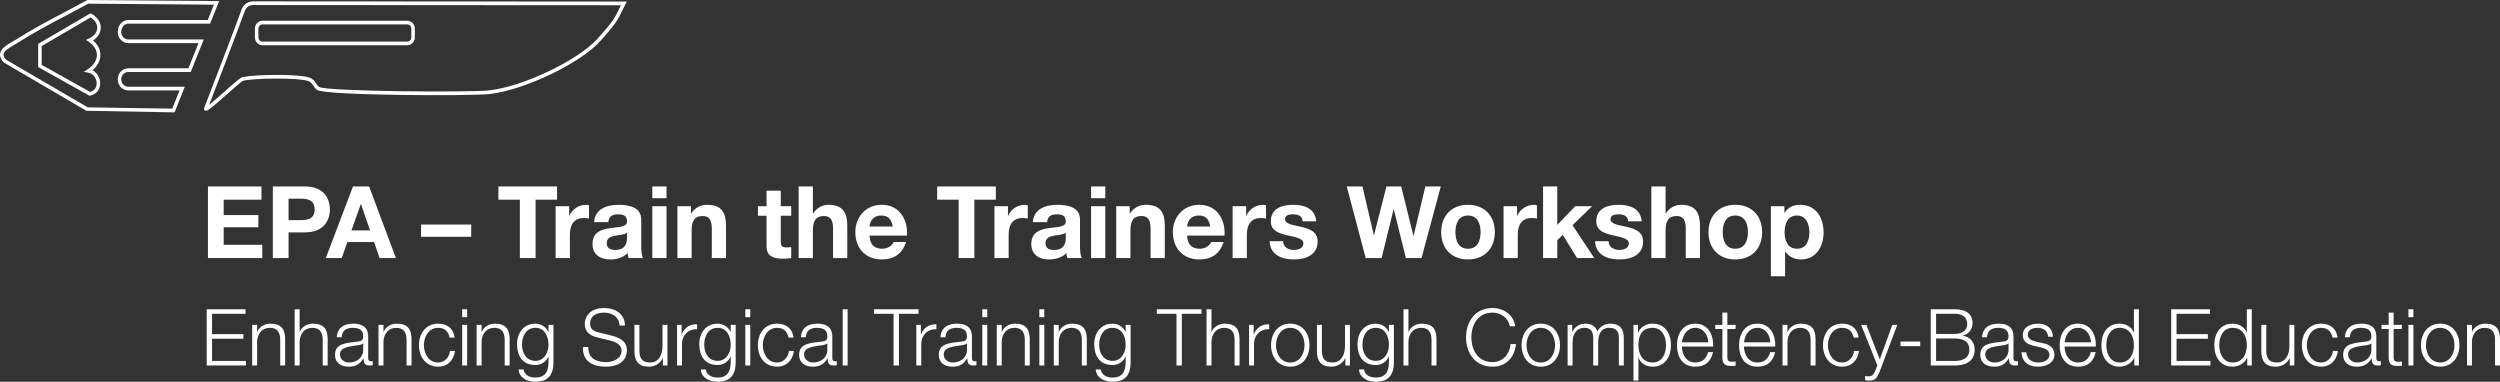
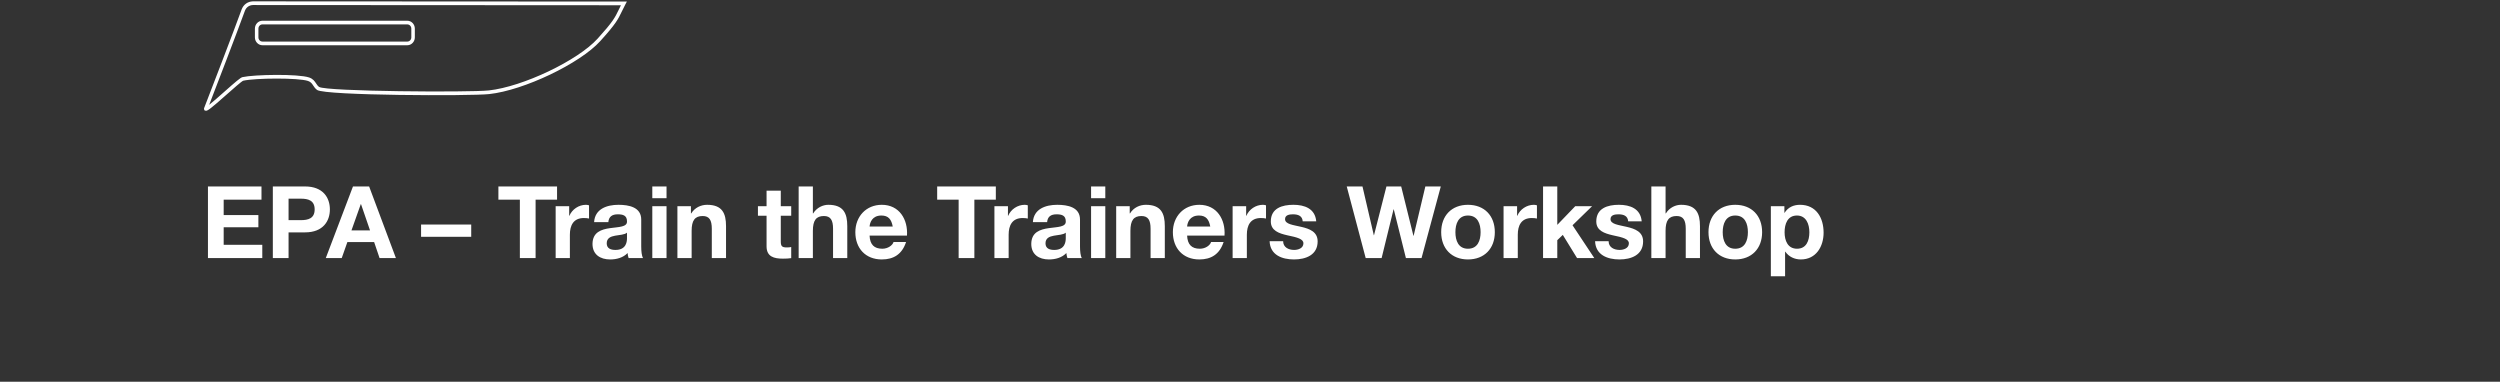
<svg xmlns="http://www.w3.org/2000/svg" id="Ebene_1" viewBox="0 0 1275 194.679">
  <rect x="0" y="0" width="1275" height="194.679" fill="#333333" stroke="none" />
  <defs>
    <style>.cls-1{fill:#fff;}</style>
  </defs>
-   <path class="cls-1" d="M43.836,20.36l1.505-.712c2.63-1.238,4.179-3.204,4.252-5.389.033-2.017-1.158-3.975-3.387-5.367l-24.945,14.584v9.604l24.693,13.795c2.123-.548,3.368-2.174,3.35-4.45-.022-2.28-1.498-4.852-4.282-5.356l-2.331-.42,2.013-1.301c2.966-1.914,4.68-4.57,4.702-7.285v-.051c0-2.535-1.483-4.921-4.179-6.722l-1.392-.932ZM51.387,14.091c0,.077,0,.153-.004.234-.084,2.502-1.509,4.738-3.967,6.298,2.477,2.061,3.894,4.669,3.785,7.456-.022,2.853-1.472,5.604-4.037,7.752,2.561,1.286,3.909,4.066,3.935,6.576v.073c0,3.208-1.998,5.677-5.104,6.306l-.314.062-26.212-14.642v-11.826l26.735-15.632.435.245c3.029,1.71,4.749,4.285,4.749,7.098M105.96,10.193l3.124-7.8-64.086-.515c-3.544,1.94-7.168,3.851-10.814,5.776-8.516,4.494-17.324,9.144-25.405,14.328-.544.351-1.162.705-1.805,1.074-2.199,1.275-4.936,2.853-5.162,4.625-.095.826.347,1.761,1.341,2.788l41.582,24.283,43.105.658,3.726-9.294h-26.121c-2.981,0-5.407-2.532-5.407-5.641,0-3.116,2.426-5.644,5.407-5.644h30.64l5.144-12.83h-35.784c-2.981,0-5.407-2.532-5.407-5.641,0-.398.048-.815.142-1.264.296-2.751,2.598-4.903,5.338-4.903h40.442ZM111.769.541l-4.618,11.526h-41.633c-1.83,0-3.365,1.436-3.569,3.343-.084.413-.117.691-.117.95,0,2.075,1.618,3.767,3.613,3.767h38.476l-6.642,16.579h-31.835c-1.995,0-3.613,1.688-3.613,3.767s1.618,3.77,3.613,3.77h28.814l-5.231,13.06-44.972-.8L1.987,31.901C.504,30.403-.161,28.898.033,27.436c.343-2.707,3.387-4.468,6.075-6.021.617-.354,1.209-.698,1.732-1.03,8.147-5.228,16.988-9.893,25.537-14.405,3.704-1.954,7.387-3.898,10.989-5.871l.197-.11,67.206.541Z" />
  <path class="cls-1" d="M131.794,19.067c0,1.176.924,2.137,2.053,2.137h73.873c1.133,0,2.053-.961,2.053-2.137v-4.483c0-1.18-.921-2.141-2.053-2.141h-73.873c-1.129,0-2.053.961-2.053,2.141v4.483ZM211.567,14.584v4.483c0,2.21-1.728,4.011-3.847,4.011h-73.873c-2.119,0-3.847-1.801-3.847-4.011v-4.483c0-2.214,1.728-4.015,3.847-4.015h73.873c2.119,0,3.847,1.801,3.847,4.015M106.677,53.463c1.966-1.553,5.115-4.347,7.613-6.558,5.875-5.206,8.37-7.35,9.378-7.573,6.013-1.337,28.357-1.728,33.99.183,2.009.683,2.831,1.94,3.562,3.05.453.694.851,1.297,1.52,1.764,3.69,2.367,76.69,2.864,86.594,1.786,17.331-1.892,45.323-15.227,55.464-26.421,7.829-8.636,8.856-10.774,10.719-14.653.343-.716.716-1.49,1.158-2.367l-187.709-.11c-1.878.084-3.365,1.14-4.048,2.897-.153.435-4.406,12.191-18.241,48.001M319.7.8l-.734,1.388c-.771,1.465-1.341,2.641-1.845,3.693-1.94,4.04-3.014,6.269-11.018,15.103-10.372,11.442-38.926,25.065-56.578,26.994-9.681,1.056-83.682.782-87.788-2.093-.95-.668-1.509-1.516-1.998-2.265-.647-.986-1.206-1.838-2.63-2.324-4.965-1.681-26.782-1.531-33.066-.132-.822.289-5.316,4.267-8.592,7.168-8.808,7.803-9.835,8.457-10.759,8.081l-.497-.201-.168-.899.088-.227c14.748-38.122,19.088-50.178,19.129-50.295l.011-.022c.954-2.473,3.025-3.96,5.677-4.081l190.771.11Z" />
-   <path class="cls-1" d="M1258.169,186.401h2.525v-12.096c.12-4.059,2.451-7.113,6.514-7.113,4.099,0,5.264,2.733,5.264,6.269v12.94h2.528v-13.342c0-4.943-1.764-7.993-7.591-7.993-2.933,0-5.67,1.684-6.634,4.176h-.08v-3.573h-2.525v20.732ZM1244.51,165.065c-6.313,0-9.802,5.02-9.802,10.971,0,5.948,3.489,10.967,9.802,10.967s9.802-5.02,9.802-10.967c0-5.951-3.489-10.971-9.802-10.971M1244.51,167.192c4.826,0,7.277,4.461,7.277,8.845,0,4.38-2.451,8.841-7.277,8.841-4.822,0-7.277-4.461-7.277-8.841,0-4.384,2.455-8.845,7.277-8.845M1228.304,186.401h2.528v-20.732h-2.528v20.732ZM1228.304,161.767h2.528v-4.055h-2.528v4.055ZM1220.741,159.439h-2.525v6.229h-3.617v2.126h3.617v14.189c-.04,3.536,1.122,4.658,4.494,4.658.763,0,1.487-.08,2.25-.08v-2.17c-.723.084-1.447.124-2.17.124-1.808-.121-2.05-1.085-2.05-2.733v-13.988h4.22v-2.126h-4.22v-6.229ZM1209.394,178.367c0,4.059-3.336,6.51-7.237,6.51-2.411,0-4.621-1.567-4.621-4.099,0-4.019,5.345-4.019,9.648-4.782.683-.121,1.808-.322,2.13-.924h.08v3.295ZM1198.42,172.018c.12-3.379,2.371-4.826,5.546-4.826,3.018,0,5.429.844,5.429,4.263,0,2.25-1.165,2.612-3.255,2.813-5.469.643-11.132.884-11.132,6.671,0,4.179,3.091,6.064,6.949,6.064,4.022,0,5.75-1.523,7.559-4.216h.08c0,2.13.402,3.613,2.97,3.613.683,0,1.045-.04,1.648-.161v-2.126c-.281.121-.522.161-.804.161-1.005,0-1.487-.522-1.487-1.527v-11.011c0-5.586-3.975-6.671-7.635-6.671-4.782,0-8.114,2.086-8.395,6.952h2.528ZM1192.158,172.178c-.603-4.786-3.938-7.113-8.399-7.113-6.309,0-9.802,5.02-9.802,10.971,0,5.948,3.493,10.967,9.802,10.967,4.662,0,7.876-3.01,8.56-8.034h-2.532c-.322,3.416-2.934,5.907-6.028,5.907-4.822,0-7.274-4.461-7.274-8.841s2.451-8.845,7.274-8.845c3.335,0,5.184,1.889,5.867,4.987h2.532ZM1170.103,165.668h-2.525v10.89c0,4.22-1.892,8.319-6.232,8.319-4.022,0-5.429-1.969-5.549-5.706v-13.502h-2.524v13.462c0,4.862,2.002,7.873,7.27,7.873,3.094,0,5.827-1.564,7.153-4.337h.08v3.734h2.327v-20.732ZM1131.813,176.036c0-4.304,1.973-8.845,6.795-8.845,5.348,0,7.277,4.541,7.277,8.845,0,4.3-1.929,8.841-7.277,8.841-4.822,0-6.795-4.541-6.795-8.841M1148.414,157.711h-2.528v11.891h-.08c-1.045-2.974-4.143-4.537-7.197-4.537-6.309,0-9.319,5.06-9.319,10.971,0,5.907,3.01,10.967,9.319,10.967,3.014,0,6.313-1.805,7.398-4.537h.08v3.935h2.327v-28.689ZM1107.303,186.401h20.009v-2.327h-17.28v-11.336h15.994v-2.327h-15.994v-10.372h17.079v-2.327h-19.808v28.689ZM1074.226,176.036c0-4.304,1.969-8.845,6.792-8.845,5.348,0,7.277,4.541,7.277,8.845,0,4.3-1.929,8.841-7.277,8.841-4.822,0-6.792-4.541-6.792-8.841M1090.823,157.711h-2.528v11.891h-.08c-1.045-2.974-4.139-4.537-7.197-4.537-6.309,0-9.319,5.06-9.319,10.971,0,5.907,3.01,10.967,9.319,10.967,3.018,0,6.313-1.805,7.398-4.537h.08v3.935h2.327v-28.689ZM1068.9,176.716c.201-5.823-2.488-11.65-9.119-11.65-6.594,0-9.36,5.505-9.36,10.967,0,5.911,2.765,10.971,9.36,10.971,5.264,0,7.957-2.729,9.038-7.431h-2.525c-.804,3.175-2.817,5.305-6.514,5.305-4.826,0-6.835-4.461-6.835-8.161h15.954ZM1052.946,174.589c.442-3.777,2.652-7.398,6.835-7.398,4.059,0,6.474,3.58,6.594,7.398h-13.43ZM1047.024,171.736c-.201-4.505-3.412-6.671-7.591-6.671-3.661,0-7.796,1.604-7.796,5.823,0,3.5,2.488,4.705,5.783,5.549l3.259.723c2.291.563,4.541,1.366,4.541,3.777,0,2.893-3.255,3.938-5.666,3.938-3.379,0-5.911-1.768-6.112-5.184h-2.528c.442,5.104,3.653,7.31,8.52,7.31,3.858,0,8.315-1.724,8.315-6.225,0-3.617-3.01-5.305-5.904-5.747l-3.379-.763c-1.768-.442-4.3-1.286-4.3-3.5,0-2.692,2.652-3.577,4.906-3.577,2.893,0,5.305,1.407,5.425,4.545h2.528ZM1024.352,178.367c0,4.059-3.335,6.51-7.237,6.51-2.411,0-4.622-1.567-4.622-4.099,0-4.019,5.345-4.019,9.648-4.782.683-.121,1.808-.322,2.13-.924h.08v3.295ZM1013.377,172.018c.121-3.379,2.371-4.826,5.546-4.826,3.018,0,5.429.844,5.429,4.263,0,2.25-1.165,2.612-3.255,2.813-5.469.643-11.132.884-11.132,6.671,0,4.179,3.091,6.064,6.949,6.064,4.022,0,5.75-1.523,7.559-4.216h.08c0,2.13.402,3.613,2.97,3.613.683,0,1.045-.04,1.648-.161v-2.126c-.281.121-.522.161-.804.161-1.005,0-1.487-.522-1.487-1.527v-11.011c0-5.586-3.975-6.671-7.635-6.671-4.782,0-8.114,2.086-8.395,6.952h2.528ZM987.399,172.617h9.407c4.822,0,7.559,1.849,7.559,5.549,0,4.662-3.5,5.907-7.559,5.907h-9.407v-11.457ZM984.673,186.401h12.133c9.323,0,10.284-5.421,10.284-8.154,0-3.741-2.364-6.51-6.064-6.992v-.08c2.974-.643,4.979-3.416,4.979-6.43,0-5.348-4.373-7.033-9.199-7.033h-12.133v28.689ZM987.399,160.038h9.407c4.303,0,6.474,1.808,6.474,5.389,0,2.692-2.13,4.862-6.474,4.862h-9.407v-10.251ZM979.314,174.188h-10.046v2.327h10.046v-2.327ZM957.445,186.324l-.884,2.371c-.844,1.929-1.366,3.255-3.617,3.255-.603,0-1.125-.08-1.728-.201v2.126c.442.161.924.161,1.929.201,3.175,0,3.978-1.001,5.465-4.497l9.002-23.911h-2.532l-6.39,17.682-6.832-17.682h-2.692l8.278,20.656ZM947.918,172.178c-.603-4.786-3.938-7.113-8.399-7.113-6.309,0-9.802,5.02-9.802,10.971,0,5.948,3.493,10.967,9.802,10.967,4.662,0,7.876-3.01,8.56-8.034h-2.532c-.322,3.416-2.934,5.907-6.028,5.907-4.822,0-7.274-4.461-7.274-8.841s2.451-8.845,7.274-8.845c3.335,0,5.184,1.889,5.867,4.987h2.532ZM909.094,186.401h2.528v-12.096c.121-4.059,2.451-7.113,6.514-7.113,4.099,0,5.264,2.733,5.264,6.269v12.94h2.528v-13.342c0-4.943-1.764-7.993-7.591-7.993-2.937,0-5.67,1.684-6.634,4.176h-.08v-3.573h-2.528v20.732ZM905.39,176.716c.201-5.823-2.488-11.65-9.119-11.65-6.594,0-9.363,5.505-9.363,10.967,0,5.911,2.769,10.971,9.363,10.971,5.264,0,7.953-2.729,9.038-7.431h-2.528c-.804,3.175-2.813,5.305-6.51,5.305-4.826,0-6.835-4.461-6.835-8.161h15.954ZM889.436,174.589c.442-3.777,2.652-7.398,6.835-7.398,4.059,0,6.47,3.58,6.59,7.398h-13.426ZM880.946,159.439h-2.528v6.229h-3.617v2.126h3.617v14.189c-.04,3.536,1.122,4.658,4.497,4.658.763,0,1.487-.08,2.25-.08v-2.17c-.723.084-1.447.124-2.17.124-1.808-.121-2.05-1.085-2.05-2.733v-13.988h4.22v-2.126h-4.22v-6.229ZM873.73,176.716c.201-5.823-2.484-11.65-9.119-11.65-6.594,0-9.36,5.505-9.36,10.967,0,5.911,2.766,10.971,9.36,10.971,5.264,0,7.957-2.729,9.038-7.431h-2.525c-.807,3.175-2.817,5.305-6.514,5.305-4.826,0-6.835-4.461-6.835-8.161h15.954ZM857.776,174.589c.442-3.777,2.652-7.398,6.835-7.398,4.059,0,6.474,3.58,6.594,7.398h-13.43ZM849.666,176.036c0,4.3-1.973,8.841-6.795,8.841-5.348,0-7.277-4.541-7.277-8.841,0-4.705,1.648-8.845,7.277-8.845,4.822,0,6.795,4.541,6.795,8.845M833.069,194.076h2.524v-11.61h.08c1.085,3.014,4.143,4.537,7.197,4.537,6.313,0,9.319-5.06,9.319-10.967,0-5.911-3.007-10.971-9.319-10.971-3.376,0-6.232,1.684-7.398,4.537h-.08v-3.935h-2.324v28.408ZM799.485,186.401h2.528v-11.574c0-4.34,1.849-7.635,6.189-7.635,3.259,0,4.344,2.331,4.344,5.144v14.065h2.528v-11.734c0-3.858,1.246-7.475,5.626-7.475,3.661,0,4.906,1.849,4.906,5.264v13.945h2.528v-14.065c0-4.862-2.287-7.27-6.872-7.27-2.733,0-5.345,1.326-6.59,4.055-.763-2.729-3.211-4.055-5.944-4.055-3.339,0-5.469,1.564-6.795,4.095h-.121v-3.493h-2.327v20.732ZM785.807,165.065c-6.313,0-9.802,5.02-9.802,10.971,0,5.948,3.489,10.967,9.802,10.967s9.802-5.02,9.802-10.967c0-5.951-3.489-10.971-9.802-10.971M785.807,167.192c4.826,0,7.277,4.461,7.277,8.845,0,4.38-2.451,8.841-7.277,8.841-4.822,0-7.277-4.461-7.277-8.841,0-4.384,2.455-8.845,7.277-8.845M772.753,166.388c-.764-5.988-6.068-9.279-11.534-9.279-9.042,0-13.539,7.069-13.539,14.949s4.497,14.946,13.539,14.946c6.711,0,11.172-4.457,11.935-11.53h-2.733c-.522,5.104-3.898,9.203-9.203,9.203-7.595,0-10.81-6.349-10.81-12.618,0-6.273,3.215-12.622,10.81-12.622,4.179,0,7.836,2.532,8.801,6.952h2.733ZM715.773,186.401h2.528v-12.096c.121-4.059,2.451-7.113,6.514-7.113,4.099,0,5.264,2.733,5.264,6.269v12.94h2.528v-13.342c0-4.943-1.764-7.993-7.591-7.993-2.937,0-5.67,1.684-6.634,4.176h-.08v-11.53h-2.528v28.689ZM701.682,184.033c-4.705,0-6.835-4.059-6.835-8.238,0-4.304,2.009-8.604,6.835-8.604,4.822,0,6.675,4.541,6.675,8.604,0,4.179-2.294,8.238-6.675,8.238M710.881,165.668h-2.525v3.573h-.08c-1.008-2.291-3.54-4.176-6.594-4.176-5.991,0-9.36,4.738-9.36,10.448,0,5.948,2.725,10.646,9.36,10.646,3.014,0,5.425-1.684,6.594-4.256h.08v2.813c0,5.104-1.973,7.836-6.675,7.836-2.773,0-5.549-1.085-6.072-4.139h-2.528c.322,4.38,4.457,6.265,8.6,6.265,6.715,0,9.199-3.734,9.199-9.963v-19.048ZM688.468,165.668h-2.528v10.89c0,4.22-1.889,8.319-6.232,8.319-4.019,0-5.425-1.969-5.546-5.706v-13.502h-2.528v13.462c0,4.862,2.006,7.873,7.27,7.873,3.094,0,5.831-1.564,7.157-4.337h.08v3.734h2.327v-20.732ZM658.04,165.065c-6.313,0-9.802,5.02-9.802,10.971,0,5.948,3.489,10.967,9.802,10.967s9.802-5.02,9.802-10.967c0-5.951-3.489-10.971-9.802-10.971M658.04,167.192c4.822,0,7.277,4.461,7.277,8.845,0,4.38-2.455,8.841-7.277,8.841s-7.277-4.461-7.277-8.841c0-4.384,2.455-8.845,7.277-8.845M637.023,186.401h2.524v-11.051c0-4.34,3.135-7.635,7.716-7.434v-2.528c-3.737-.161-6.55,1.764-7.836,5.14h-.08v-4.859h-2.323v20.732ZM615.33,186.401h2.528v-12.096c.12-4.059,2.451-7.113,6.51-7.113,4.103,0,5.268,2.733,5.268,6.269v12.94h2.528v-13.342c0-4.943-1.764-7.993-7.595-7.993-2.934,0-5.666,1.684-6.631,4.176h-.08v-11.53h-2.528v28.689ZM590.001,160.038h10.006v26.362h2.725v-26.362h10.006v-2.327h-22.738v2.327ZM567.413,184.033c-4.702,0-6.835-4.059-6.835-8.238,0-4.304,2.013-8.604,6.835-8.604,4.826,0,6.675,4.541,6.675,8.604,0,4.179-2.291,8.238-6.675,8.238M576.612,165.668h-2.524v3.573h-.08c-1.005-2.291-3.54-4.176-6.594-4.176-5.991,0-9.36,4.738-9.36,10.448,0,5.948,2.725,10.646,9.36,10.646,3.014,0,5.429-1.684,6.594-4.256h.08v2.813c0,5.104-1.969,7.836-6.675,7.836-2.773,0-5.546-1.085-6.072-4.139h-2.528c.322,4.38,4.461,6.265,8.6,6.265,6.715,0,9.199-3.734,9.199-9.963v-19.048ZM537.431,186.401h2.524v-12.096c.121-4.059,2.455-7.113,6.514-7.113,4.103,0,5.268,2.733,5.268,6.269v12.94h2.524v-13.342c0-4.943-1.764-7.993-7.591-7.993-2.934,0-5.67,1.684-6.634,4.176h-.08v-3.573h-2.524v20.732ZM530.062,186.401h2.528v-20.732h-2.528v20.732ZM530.062,161.767h2.528v-4.055h-2.528v4.055ZM508.343,186.401h2.528v-12.096c.121-4.059,2.451-7.113,6.51-7.113,4.103,0,5.268,2.733,5.268,6.269v12.94h2.528v-13.342c0-4.943-1.764-7.993-7.595-7.993-2.934,0-5.666,1.684-6.631,4.176h-.08v-3.573h-2.528v20.732ZM500.978,186.401h2.528v-20.732h-2.528v20.732ZM500.978,161.767h2.528v-4.055h-2.528v4.055ZM493.16,178.367c0,4.059-3.336,6.51-7.234,6.51-2.415,0-4.625-1.567-4.625-4.099,0-4.019,5.348-4.019,9.648-4.782.683-.121,1.808-.322,2.13-.924h.08v3.295ZM482.186,172.018c.121-3.379,2.371-4.826,5.549-4.826,3.014,0,5.425.844,5.425,4.263,0,2.25-1.165,2.612-3.255,2.813-5.469.643-11.132.884-11.132,6.671,0,4.179,3.091,6.064,6.949,6.064,4.022,0,5.75-1.523,7.559-4.216h.08c0,2.13.402,3.613,2.97,3.613.683,0,1.045-.04,1.648-.161v-2.126c-.281.121-.522.161-.804.161-1.005,0-1.487-.522-1.487-1.527v-11.011c0-5.586-3.975-6.671-7.632-6.671-4.786,0-8.118,2.086-8.399,6.952h2.528ZM467.32,186.401h2.528v-11.051c0-4.34,3.135-7.635,7.716-7.434v-2.528c-3.737-.161-6.55,1.764-7.836,5.14h-.08v-4.859h-2.327v20.732ZM445.719,160.038h10.006v26.362h2.729v-26.362h10.006v-2.327h-22.742v2.327ZM429.764,186.401h2.528v-28.689h-2.528v28.689ZM421.947,178.367c0,4.059-3.336,6.51-7.234,6.51-2.415,0-4.625-1.567-4.625-4.099,0-4.019,5.348-4.019,9.648-4.782.683-.121,1.808-.322,2.13-.924h.08v3.295ZM410.972,172.018c.12-3.379,2.371-4.826,5.549-4.826,3.014,0,5.425.844,5.425,4.263,0,2.25-1.165,2.612-3.255,2.813-5.469.643-11.132.884-11.132,6.671,0,4.179,3.091,6.064,6.952,6.064,4.019,0,5.747-1.523,7.555-4.216h.08c0,2.13.402,3.613,2.97,3.613.683,0,1.045-.04,1.648-.161v-2.126c-.281.121-.522.161-.804.161-1.005,0-1.487-.522-1.487-1.527v-11.011c0-5.586-3.975-6.671-7.632-6.671-4.786,0-8.118,2.086-8.399,6.952h2.528ZM404.71,172.178c-.603-4.786-3.938-7.113-8.399-7.113-6.309,0-9.798,5.02-9.798,10.971,0,5.948,3.489,10.967,9.798,10.967,4.662,0,7.877-3.01,8.56-8.034h-2.532c-.322,3.416-2.934,5.907-6.028,5.907-4.822,0-7.274-4.461-7.274-8.841s2.451-8.845,7.274-8.845c3.336,0,5.184,1.889,5.867,4.987h2.532ZM380.109,186.401h2.528v-20.732h-2.528v20.732ZM380.109,161.767h2.528v-4.055h-2.528v4.055ZM365.989,184.033c-4.702,0-6.832-4.059-6.832-8.238,0-4.304,2.009-8.604,6.832-8.604,4.826,0,6.675,4.541,6.675,8.604,0,4.179-2.291,8.238-6.675,8.238M375.192,165.668h-2.528v3.573h-.08c-1.005-2.291-3.536-4.176-6.594-4.176-5.988,0-9.36,4.738-9.36,10.448,0,5.948,2.729,10.646,9.36,10.646,3.018,0,5.429-1.684,6.594-4.256h.08v2.813c0,5.104-1.969,7.836-6.675,7.836-2.773,0-5.546-1.085-6.068-4.139h-2.528c.322,4.38,4.457,6.265,8.596,6.265,6.715,0,9.203-3.734,9.203-9.963v-19.048ZM345.293,186.401h2.528v-11.051c0-4.34,3.135-7.635,7.716-7.434v-2.528c-3.737-.161-6.55,1.764-7.836,5.14h-.08v-4.859h-2.327v20.732ZM340.401,165.668h-2.524v10.89c0,4.22-1.892,8.319-6.232,8.319-4.022,0-5.429-1.969-5.549-5.706v-13.502h-2.524v13.462c0,4.862,2.006,7.873,7.27,7.873,3.094,0,5.831-1.564,7.157-4.337h.08v3.734h2.324v-20.732ZM297.3,176.96c-.322,6.992,4.658,10.043,11.449,10.043,10.167,0,10.971-6.225,10.971-8.194,0-4.662-3.372-6.47-7.431-7.555l-6.996-1.732c-2.371-.522-4.34-1.688-4.34-4.38,0-4.26,3.456-5.706,7.193-5.706,4.103,0,7.639,2.25,7.84,6.59h2.729c0-5.907-4.899-8.918-10.609-8.918-8.077,0-9.882,5.261-9.882,8.074,0,4.501,3.091,6.072,6.466,6.916l6.393,1.567c2.692.643,5.907,1.929,5.907,5.184,0,4.179-4.581,5.827-7.599,5.827-5.264,0-9.484-1.808-9.363-7.716h-2.729ZM273.064,184.033c-4.702,0-6.832-4.059-6.832-8.238,0-4.304,2.009-8.604,6.832-8.604,4.826,0,6.675,4.541,6.675,8.604,0,4.179-2.291,8.238-6.675,8.238M282.267,165.668h-2.528v3.573h-.08c-1.005-2.291-3.536-4.176-6.594-4.176-5.988,0-9.36,4.738-9.36,10.448,0,5.948,2.729,10.646,9.36,10.646,3.018,0,5.429-1.684,6.594-4.256h.08v2.813c0,5.104-1.969,7.836-6.675,7.836-2.773,0-5.546-1.085-6.068-4.139h-2.528c.322,4.38,4.457,6.265,8.596,6.265,6.715,0,9.203-3.734,9.203-9.963v-19.048ZM243.082,186.401h2.528v-12.096c.121-4.059,2.451-7.113,6.51-7.113,4.103,0,5.268,2.733,5.268,6.269v12.94h2.528v-13.342c0-4.943-1.764-7.993-7.595-7.993-2.934,0-5.666,1.684-6.631,4.176h-.08v-3.573h-2.528v20.732ZM235.717,186.401h2.528v-20.732h-2.528v20.732ZM235.717,161.767h2.528v-4.055h-2.528v4.055ZM231.866,172.178c-.603-4.786-3.938-7.113-8.399-7.113-6.309,0-9.802,5.02-9.802,10.971,0,5.948,3.493,10.967,9.802,10.967,4.662,0,7.877-3.01,8.56-8.034h-2.532c-.322,3.416-2.934,5.907-6.028,5.907-4.822,0-7.274-4.461-7.274-8.841s2.451-8.845,7.274-8.845c3.336,0,5.184,1.889,5.867,4.987h2.532ZM193.042,186.401h2.528v-12.096c.12-4.059,2.451-7.113,6.51-7.113,4.103,0,5.268,2.733,5.268,6.269v12.94h2.528v-13.342c0-4.943-1.764-7.993-7.595-7.993-2.934,0-5.666,1.684-6.631,4.176h-.08v-3.573h-2.528v20.732ZM185.246,178.367c0,4.059-3.335,6.51-7.237,6.51-2.411,0-4.621-1.567-4.621-4.099,0-4.019,5.345-4.019,9.648-4.782.683-.121,1.808-.322,2.13-.924h.08v3.295ZM174.272,172.018c.121-3.379,2.371-4.826,5.546-4.826,3.018,0,5.429.844,5.429,4.263,0,2.25-1.165,2.612-3.255,2.813-5.469.643-11.132.884-11.132,6.671,0,4.179,3.091,6.064,6.949,6.064,4.022,0,5.75-1.523,7.559-4.216h.08c0,2.13.402,3.613,2.97,3.613.683,0,1.045-.04,1.648-.161v-2.126c-.281.121-.522.161-.804.161-1.005,0-1.487-.522-1.487-1.527v-11.011c0-5.586-3.975-6.671-7.635-6.671-4.782,0-8.114,2.086-8.395,6.952h2.528ZM150.277,186.401h2.528v-12.096c.121-4.059,2.451-7.113,6.51-7.113,4.103,0,5.268,2.733,5.268,6.269v12.94h2.528v-13.342c0-4.943-1.764-7.993-7.595-7.993-2.934,0-5.666,1.684-6.631,4.176h-.08v-11.53h-2.528v28.689ZM128.606,186.401h2.524v-12.096c.121-4.059,2.455-7.113,6.514-7.113,4.103,0,5.268,2.733,5.268,6.269v12.94h2.524v-13.342c0-4.943-1.764-7.993-7.591-7.993-2.934,0-5.666,1.684-6.634,4.176h-.08v-3.573h-2.524v20.732ZM105.418,186.401h20.009v-2.327h-17.28v-11.336h15.994v-2.327h-15.994v-10.372h17.079v-2.327h-19.808v28.689Z" />
  <path class="cls-1" d="M903.136,140.909h7.259v-12.575h.102c1.79,2.601,4.705,3.982,7.931,3.982,7.774,0,11.607-6.59,11.607-13.652,0-7.522-3.73-14.215-12.016-14.215-3.277,0-6.09,1.224-7.88,4.084h-.102v-3.368h-6.901v35.744ZM916.485,126.851c-4.709,0-6.346-4.095-6.346-8.392,0-4.3,1.534-8.545,6.295-8.545,4.654,0,6.342,4.296,6.342,8.545,0,4.296-1.534,8.392-6.291,8.392M871.327,118.409c0,8.392,5.363,13.908,13.652,13.908,8.337,0,13.703-5.516,13.703-13.908,0-8.443-5.367-13.959-13.703-13.959-8.289,0-13.652,5.516-13.652,13.959M878.583,118.409c0-4.249,1.483-8.494,6.397-8.494,4.961,0,6.448,4.245,6.448,8.494,0,4.245-1.487,8.443-6.448,8.443-4.914,0-6.397-4.198-6.397-8.443M842.185,131.601h7.255v-13.861c0-5.37,1.688-7.57,5.63-7.57,3.427,0,4.658,2.148,4.658,6.495v14.935h7.255v-16.264c0-6.547-1.944-10.887-9.663-10.887-2.711-.004-5.885,1.374-7.727,4.391h-.153v-13.751h-7.255v36.511ZM813.492,123.012c.256,7.007,6.284,9.305,12.425,9.305,5.984,0,12.067-2.247,12.067-9.203,0-4.91-4.139-6.448-8.381-7.42-4.095-.968-8.242-1.326-8.242-3.938,0-2.199,2.404-2.455,4.044-2.455,2.608.004,4.76.771,4.965,3.58h6.897c-.563-6.492-5.929-8.432-11.658-8.432-5.681,0-11.504,1.735-11.504,8.483,0,4.709,4.139,6.09,8.381,7.062,5.169,1.074,8.242,1.892,8.242,4.092,0,2.561-2.714,3.379-4.76,3.379-2.817-.004-5.579-1.333-5.579-4.45l-6.897-.004ZM786.958,131.601h7.255v-9.1l2.813-2.711,7.263,11.811h8.797l-11.099-16.721,9.973-9.714h-8.593l-9.155,9.509v-19.585h-7.255v36.511ZM766.817,131.601h7.255v-11.917c0-4.705,1.79-8.49,7.16-8.49.87,0,1.944.102,2.608.256v-6.744c-.511-.153-1.023-.256-1.585-.256-3.631,0-7.058,2.298-8.439,5.619l-.102.004v-4.906h-6.897v26.435ZM735.005,118.409c0,8.392,5.363,13.908,13.652,13.908,8.337,0,13.703-5.516,13.703-13.908,0-8.443-5.367-13.959-13.703-13.959-8.289,0-13.652,5.516-13.652,13.959M742.26,118.409c0-4.249,1.483-8.494,6.397-8.494,4.961,0,6.448,4.245,6.448,8.494,0,4.245-1.487,8.443-6.448,8.443-4.914,0-6.397-4.198-6.397-8.443M734.807,95.09h-7.877l-5.984,25.164h-.102l-6.24-25.164h-7.518l-6.342,24.857h-.102l-5.779-24.857h-8.03l9.667,36.511h8.132l6.086-24.857h.102l6.189,24.857h7.979l9.82-36.511ZM647.505,123.012c.256,7.007,6.284,9.305,12.425,9.305,5.988,0,12.067-2.247,12.067-9.203,0-4.91-4.139-6.448-8.381-7.42-4.095-.968-8.242-1.326-8.242-3.938,0-2.199,2.408-2.455,4.044-2.455,2.608.004,4.76.771,4.965,3.58h6.897c-.563-6.492-5.926-8.432-11.658-8.432-5.681,0-11.504,1.735-11.504,8.483,0,4.709,4.139,6.09,8.381,7.062,5.169,1.074,8.242,1.892,8.242,4.092,0,2.561-2.714,3.379-4.76,3.379-2.813-.004-5.579-1.333-5.579-4.45l-6.897-.004ZM628.636,131.601h7.259v-11.917c0-4.705,1.79-8.49,7.16-8.49.87,0,1.944.102,2.608.256v-6.744c-.511-.153-1.023-.256-1.585-.256-3.631,0-7.058,2.298-8.439,5.619l-.102.004v-4.906h-6.901v26.435ZM624.5,120.144c.563-8.129-3.836-15.694-12.838-15.694-8.03,0-13.499,6.028-13.499,13.959,0,8.183,5.162,13.908,13.499,13.908,5.984,0,10.332-2.605,12.377-8.892h-6.393c-.46,1.633-2.813,3.427-5.728,3.427-4.092,0-6.291-2.05-6.495-6.707h19.077ZM605.423,115.548c.153-2.05,1.33-5.633,6.035-5.633,3.529,0,5.115,1.947,5.779,5.633h-11.815ZM569.251,131.601h7.259v-13.861c0-5.37,1.688-7.57,5.63-7.57,3.427,0,4.654,2.148,4.654,6.495v14.935h7.259v-16.264c0-6.547-1.944-10.887-9.663-10.887-3.072,0-6.243,1.377-8.085,4.391h-.153v-3.675h-6.901v26.435ZM556.45,131.601h7.255v-26.435h-7.255v26.435ZM563.706,95.09h-7.255v5.977h7.255v-5.977ZM543.543,121.375c0,1.637-.205,6.09-5.885,6.09-2.356,0-4.453-.716-4.453-3.379,0-2.66,2.046-3.478,4.3-3.887,2.25-.409,4.811-.46,6.039-1.534v2.711ZM534.023,113.29c.256-2.864,1.995-3.989,4.811-3.989,2.557,0,4.709.511,4.709,3.58.307,5.937-17.492-.511-17.594,11.511,0,5.421,3.935,7.924,8.994,7.924,3.277,0,6.601-.87,8.907-3.27.051.87.256,1.735.511,2.554h7.358c-.665-1.074-.921-3.474-.921-5.875v-13.766c0-6.335-6.338-7.511-11.607-7.511-5.937,0-12.016,2.093-12.425,8.841h7.255ZM507.156,131.601h7.255v-11.917c0-4.705,1.79-8.49,7.16-8.49.87,0,1.944.102,2.608.256v-6.744c-.511-.153-1.023-.256-1.585-.256-3.631,0-7.058,2.298-8.435,5.619l-.102.004v-4.906h-6.901v26.435ZM488.905,131.601h8.023v-29.767h10.945v-6.744h-29.913v6.744h10.945v29.767ZM462.557,120.144c.563-8.129-3.836-15.694-12.838-15.694-8.026,0-13.495,6.028-13.495,13.959,0,8.183,5.162,13.908,13.495,13.908,5.984,0,10.332-2.605,12.377-8.892h-6.393c-.46,1.633-2.813,3.427-5.728,3.427-4.092,0-6.291-2.05-6.495-6.707h19.078ZM443.48,115.548c.153-2.05,1.33-5.633,6.035-5.633,3.529,0,5.115,1.947,5.779,5.633h-11.815ZM407.312,131.601h7.255v-13.861c0-5.37,1.688-7.57,5.63-7.57,3.43,0,4.658,2.148,4.658,6.495v14.935h7.255v-16.264c0-6.547-1.94-10.887-9.663-10.887-2.711-.004-5.885,1.374-7.727,4.391h-.153v-13.751h-7.255v36.511ZM398.201,97.238h-7.255v7.928h-4.399v4.852h4.399v15.607c0,5.312,3.832,6.284,8.329,6.284,1.432,0,3.018-.051,4.245-.256v-5.67c-.665.153-1.432.205-2.25.205-2.455,0-3.069-.614-3.069-3.072v-13.097h5.319v-4.852h-5.319v-7.928ZM345.477,131.601h7.255v-13.861c0-5.37,1.692-7.57,5.63-7.57,3.43,0,4.658,2.148,4.658,6.495v14.935h7.255v-16.264c0-6.547-1.94-10.887-9.659-10.887-3.072,0-6.244,1.377-8.088,4.391h-.153v-3.675h-6.897v26.435ZM332.676,131.601h7.255v-26.435h-7.255v26.435ZM339.931,95.09h-7.255v5.977h7.255v-5.977ZM319.769,121.375c0,1.637-.205,6.09-5.889,6.09-2.353,0-4.45-.716-4.45-3.379,0-2.66,2.046-3.478,4.3-3.887,2.25-.409,4.808-.46,6.039-1.534v2.711ZM310.248,113.29c.256-2.864,1.995-3.989,4.811-3.989,2.557,0,4.709.511,4.709,3.58.307,5.937-17.492-.511-17.594,11.511,0,5.421,3.935,7.924,8.994,7.924,3.277,0,6.601-.87,8.907-3.27.048.87.252,1.735.508,2.554h7.361c-.665-1.074-.921-3.474-.921-5.875v-13.766c0-6.335-6.338-7.511-11.607-7.511-5.937,0-12.019,2.093-12.425,8.841h7.255ZM283.382,131.601h7.255v-11.917c0-4.705,1.79-8.49,7.16-8.49.87,0,1.944.102,2.608.256v-6.744c-.511-.153-1.023-.256-1.585-.256-3.631,0-7.058,2.298-8.439,5.619l-.102.004v-4.906h-6.897v26.435ZM265.13,131.601h8.023v-29.767h10.945v-6.744h-29.913v6.744h10.945v29.767ZM214.747,120.758h25.573v-6.232h-25.573v6.232ZM166.159,131.601h8.132l2.864-8.132h13.656l2.762,8.132h8.337l-13.656-36.511h-8.235l-13.861,36.511ZM184.009,104.091h.102l4.603,13.4h-9.462l4.757-13.4ZM139.146,131.601h8.023v-13.093h8.443c9.155,0,12.629-5.772,12.629-11.709s-3.474-11.709-12.629-11.709h-16.465v36.511ZM147.169,101.322h6.244c3.686,0,7.062.818,7.062,5.476s-3.376,5.476-7.062,5.476h-6.244v-10.953ZM106.055,131.601h27.714v-6.744h-19.691v-8.958h17.697v-6.232h-17.697v-7.833h19.282v-6.744h-27.305v36.511Z" />
</svg>